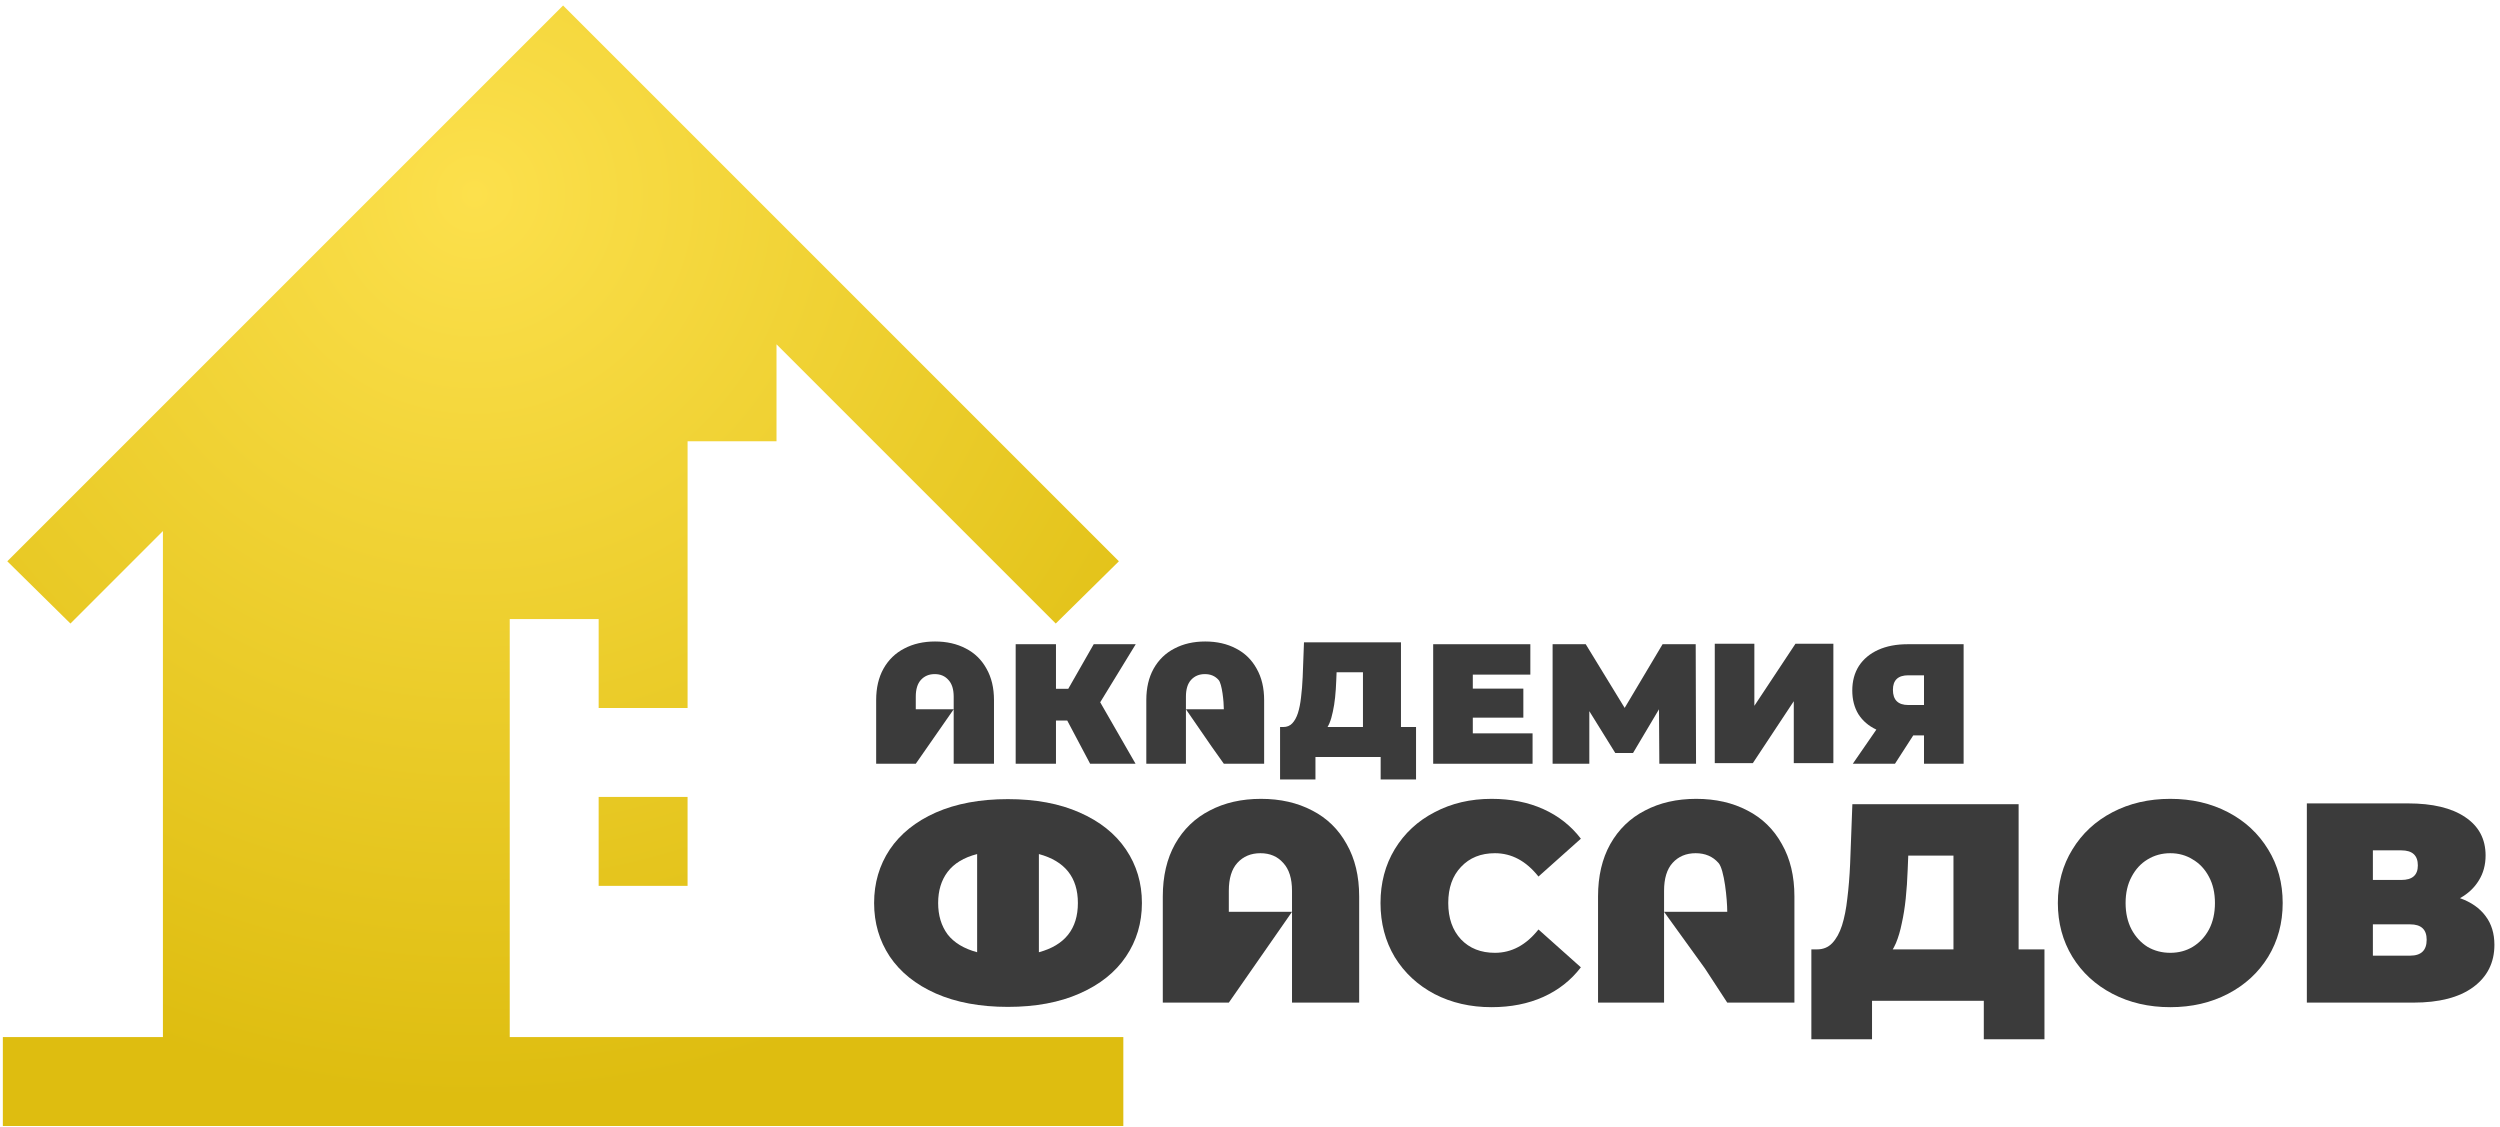
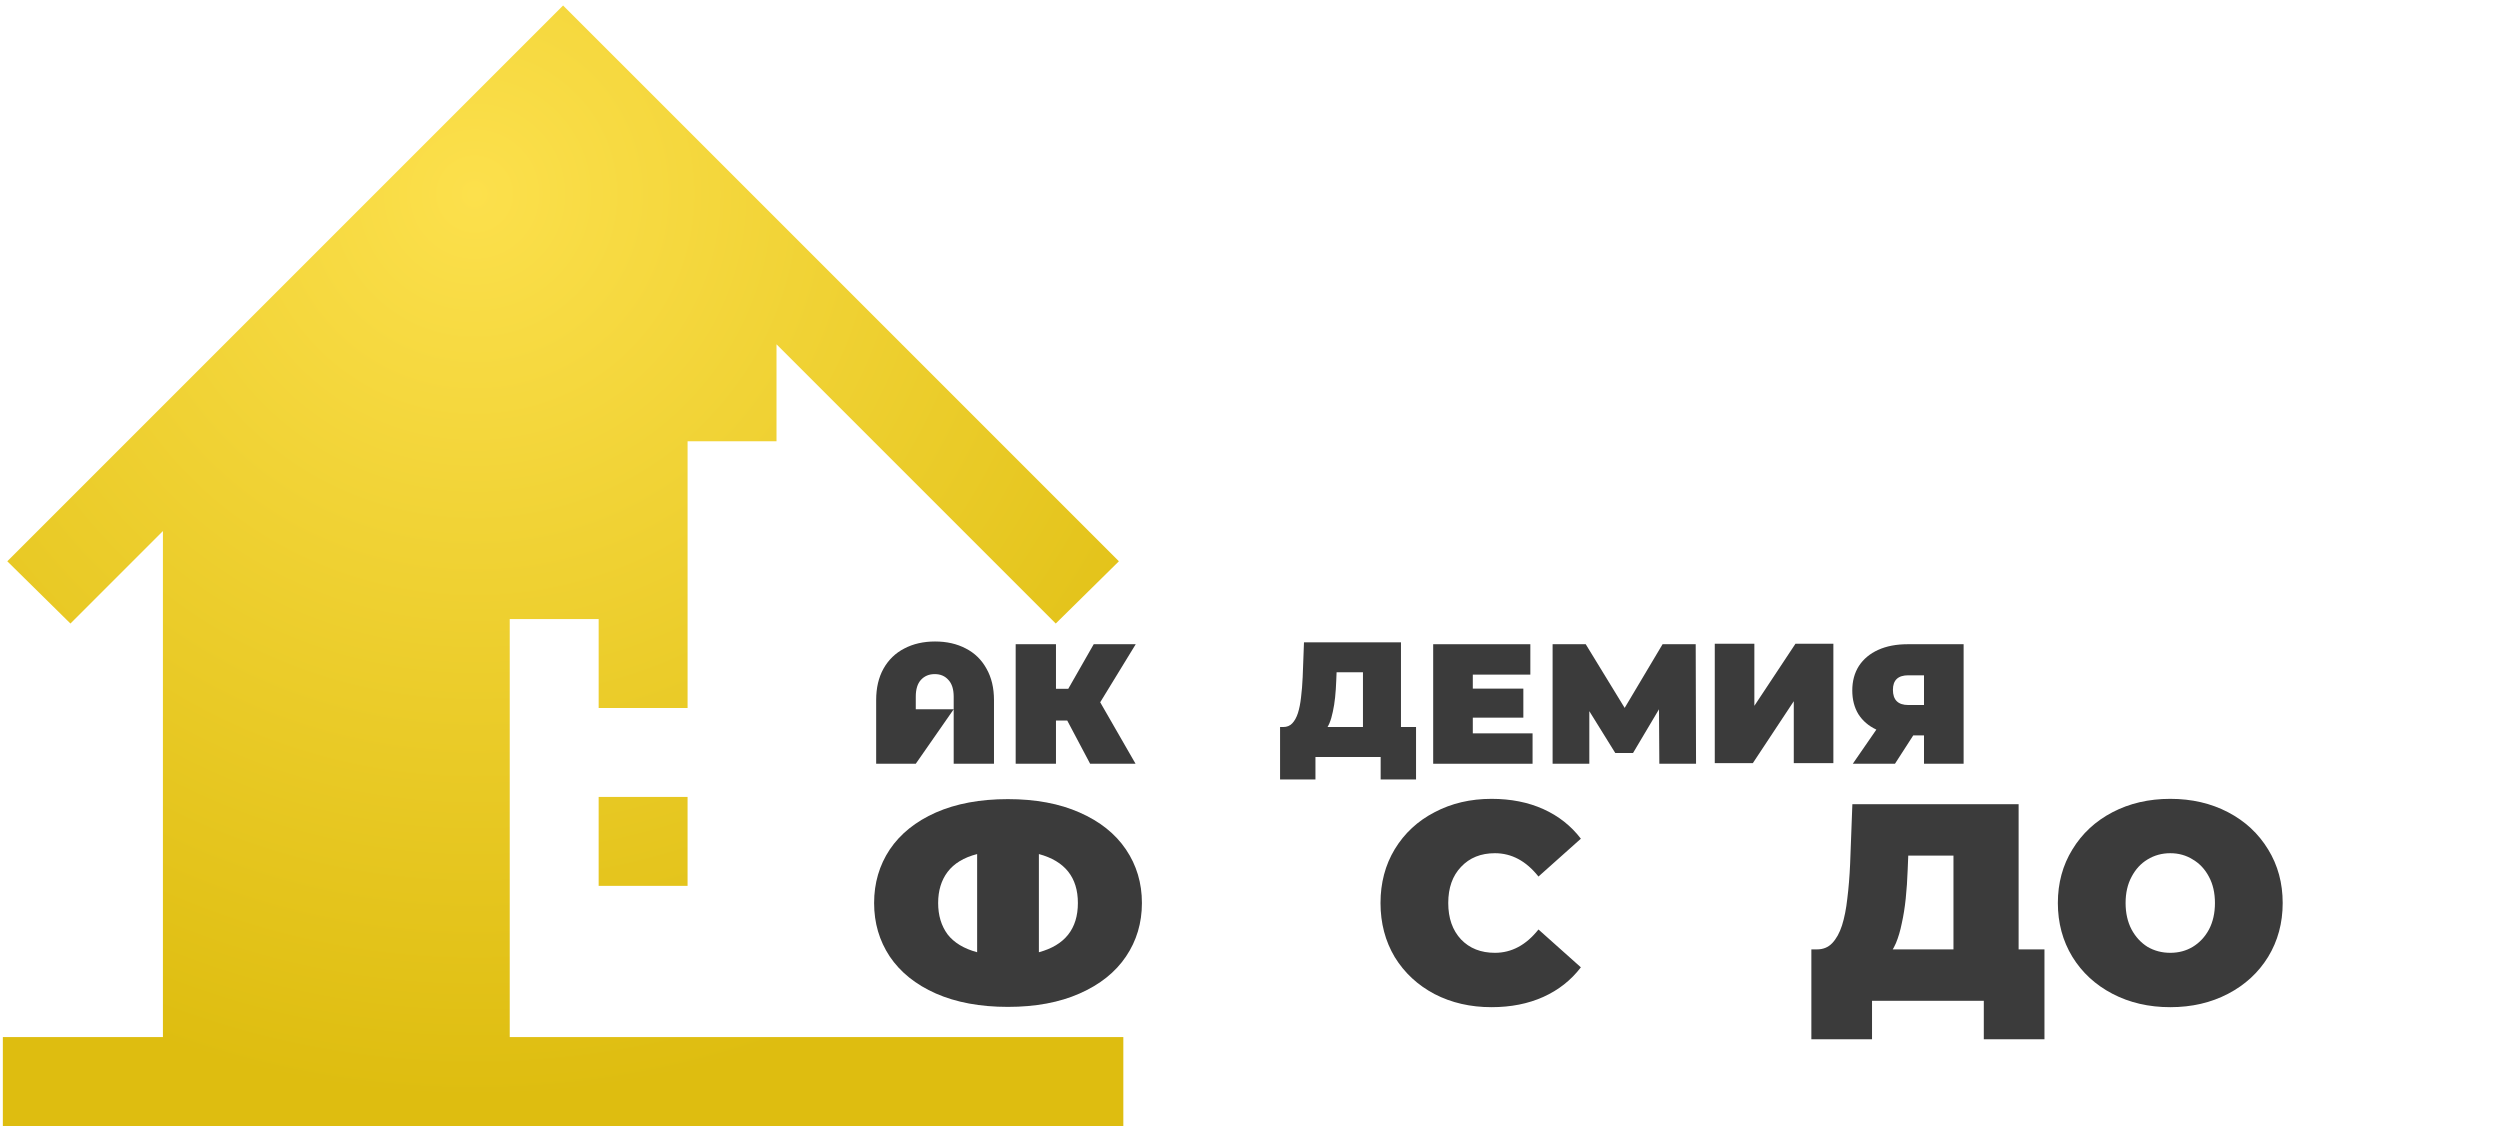
<svg xmlns="http://www.w3.org/2000/svg" width="1216" height="548" viewBox="0 0 1216 548" fill="none">
  <path d="M955.103 313.35V371.49H935.834V357.703H930.601L921.714 371.49H901.198L912.66 354.879C908.895 353.107 905.988 350.615 903.939 347.404C901.946 344.137 900.949 340.288 900.949 335.859C900.949 331.263 902.029 327.276 904.188 323.898C906.403 320.521 909.532 317.918 913.574 316.091C917.616 314.263 922.378 313.35 927.86 313.35H955.103ZM928.192 328.466C923.209 328.466 920.717 330.82 920.717 335.526C920.717 340.454 923.209 342.919 928.192 342.919H935.834V328.466H928.192Z" fill="#3B3B3B" />
  <path d="M807.099 371.49L806.933 344.995L794.308 366.258H785.67L773.045 345.909V371.49H755.188V313.35H771.301L790.238 344.33L808.677 313.35H824.79L824.956 371.49H807.099Z" fill="#3B3B3B" />
  <path d="M662.944 360.233V327.004H650.115L649.956 330.989C649.849 333.91 649.664 336.646 649.398 339.196C649.132 341.746 648.76 344.083 648.282 346.208C647.857 348.333 647.3 350.219 646.609 351.866C645.918 353.459 645.068 354.787 644.059 355.85L624.218 353.619C625.971 353.619 627.405 353.034 628.521 351.866C629.689 350.644 630.619 348.971 631.31 346.846C632 344.668 632.505 342.118 632.824 339.196C633.196 336.221 633.461 332.954 633.621 329.395L634.258 312.422H681.431V360.233H662.944ZM622.624 379.118V353.619H688.762V379.118H671.55V368.201H639.836V379.118H622.624Z" fill="#3B3B3B" />
  <path d="M834.064 371.201V313.098H853.321V343.312L873.325 313.098H891.752V371.201H872.495V341.071L852.574 371.201H834.064Z" fill="#3B3B3B" />
-   <path d="M586.221 312.02C591.869 312.02 596.853 313.155 601.172 315.425C605.491 317.64 608.841 320.907 611.222 325.226C613.658 329.49 614.876 334.584 614.876 340.509V371.489H595.275L589.374 363.185L576.836 344.994V371.489H557.566V340.509C557.566 334.584 558.757 329.49 561.138 325.226C563.574 320.907 566.952 317.64 571.271 315.425C575.59 313.155 580.573 312.02 586.221 312.02ZM576.836 344.994H595.275C595.275 341.395 594.416 332.535 592.7 330.708C591.039 328.825 588.824 327.884 586.055 327.884C583.287 327.884 581.044 328.825 579.328 330.708C577.666 332.535 576.836 335.248 576.836 338.848V344.994Z" fill="#3B3B3B" />
  <path d="M535.139 341.59L552.332 371.49H530.239L519.109 350.477H513.627V371.49H494.025V313.35H513.627V335.028H519.607L531.983 313.35H552.415L535.139 341.59Z" fill="#3B3B3B" />
  <path d="M454.821 312.02C460.469 312.02 465.452 313.155 469.771 315.425C474.09 317.64 477.44 320.907 479.821 325.226C482.258 329.49 483.476 334.584 483.476 340.509V371.489H463.874V359.778V344.994L445.435 371.489H426.166V340.509C426.166 334.584 427.357 329.49 429.738 325.226C432.174 320.907 435.552 317.64 439.871 315.425C444.19 313.155 449.173 312.02 454.821 312.02ZM463.874 344.994V338.848C463.874 335.248 463.016 332.535 461.3 330.708C459.638 328.825 457.424 327.884 454.655 327.884C451.886 327.884 449.644 328.825 447.927 330.708C446.266 332.535 445.435 335.248 445.435 338.848V344.994H463.874Z" fill="#3B3B3B" />
  <path d="M715.041 334.945H740.955V349.065H715.041V334.945ZM716.37 356.706H745.44V371.49H697.101V313.35H744.361V328.134H716.37V356.706Z" fill="#3B3B3B" />
-   <path d="M825.044 388.559C834.458 388.559 842.764 390.45 849.962 394.234C857.16 397.926 862.744 403.371 866.712 410.569C870.773 417.675 872.803 426.165 872.803 436.04V487.674H840.133L829.286 471.062L809.402 443.515V487.674H777.286V436.04C777.286 426.165 779.27 417.675 783.239 410.569C787.299 403.371 792.929 397.926 800.127 394.234C807.325 390.45 815.631 388.559 825.044 388.559ZM809.402 443.515H840.133C840.133 437.517 838.703 422.751 835.842 419.705C833.073 416.568 829.382 414.999 824.768 414.999C820.153 414.999 816.416 416.568 813.555 419.705C810.786 422.751 809.402 427.273 809.402 433.271V443.515Z" fill="#3B3B3B" />
-   <path d="M1196.53 436.869C1201.97 438.807 1206.13 441.714 1208.99 445.59C1211.85 449.374 1213.28 454.034 1213.28 459.571C1213.28 468.246 1209.82 475.122 1202.9 480.198C1196.07 485.181 1186.38 487.673 1173.83 487.673H1122.05V390.772H1171.2C1183.19 390.772 1192.47 392.987 1199.02 397.416C1205.67 401.846 1208.99 408.075 1208.99 416.104C1208.99 420.719 1207.88 424.779 1205.67 428.286C1203.54 431.793 1200.5 434.654 1196.53 436.869ZM1154.17 428.009H1168.01C1173.37 428.009 1176.04 425.656 1176.04 420.949C1176.04 416.058 1173.37 413.613 1168.01 413.613H1154.17V428.009ZM1172.3 464.832C1177.66 464.832 1180.33 462.248 1180.33 457.08C1180.33 452.096 1177.66 449.604 1172.3 449.604H1154.17V464.832H1172.3Z" fill="#3B3B3B" />
  <path d="M1055.62 489.89C1045.19 489.89 1035.83 487.721 1027.52 483.384C1019.21 479.046 1012.71 473.048 1008 465.388C1003.29 457.636 1000.94 448.915 1000.94 439.225C1000.94 429.535 1003.29 420.86 1008 413.2C1012.71 405.448 1019.21 399.403 1027.52 395.066C1035.83 390.728 1045.19 388.559 1055.62 388.559C1066.05 388.559 1075.42 390.728 1083.72 395.066C1092.03 399.403 1098.53 405.448 1103.24 413.2C1107.95 420.86 1110.3 429.535 1110.3 439.225C1110.3 448.915 1107.95 457.636 1103.24 465.388C1098.53 473.048 1092.03 479.046 1083.72 483.384C1075.42 487.721 1066.05 489.89 1055.62 489.89ZM1055.62 463.45C1059.68 463.45 1063.33 462.481 1066.56 460.543C1069.88 458.513 1072.51 455.698 1074.45 452.099C1076.39 448.407 1077.35 444.116 1077.35 439.225C1077.35 434.334 1076.39 430.088 1074.45 426.489C1072.51 422.798 1069.88 419.983 1066.56 418.045C1063.33 416.015 1059.68 414.999 1055.62 414.999C1051.56 414.999 1047.87 416.015 1044.55 418.045C1041.32 419.983 1038.73 422.798 1036.79 426.489C1034.86 430.088 1033.89 434.334 1033.89 439.225C1033.89 444.116 1034.86 448.407 1036.79 452.099C1038.73 455.698 1041.32 458.513 1044.55 460.543C1047.87 462.481 1051.56 463.45 1055.62 463.45Z" fill="#3B3B3B" />
  <path d="M725.468 489.889C715.224 489.889 705.996 487.767 697.782 483.522C689.569 479.184 683.109 473.185 678.402 465.526C673.788 457.774 671.48 449.006 671.48 439.224C671.48 429.442 673.788 420.72 678.402 413.061C683.109 405.309 689.569 399.31 697.782 395.065C705.996 390.727 715.224 388.559 725.468 388.559C734.881 388.559 743.28 390.22 750.662 393.542C758.045 396.864 764.136 401.663 768.935 407.939L748.309 426.35C742.31 418.782 735.251 414.999 727.129 414.999C720.3 414.999 714.809 417.214 710.656 421.643C706.503 425.981 704.427 431.841 704.427 439.224C704.427 446.607 706.503 452.513 710.656 456.943C714.809 461.28 720.3 463.449 727.129 463.449C735.251 463.449 742.31 459.665 748.309 452.098L768.935 470.509C764.136 476.785 758.045 481.584 750.662 484.906C743.28 488.228 734.881 489.889 725.468 489.889Z" fill="#3B3B3B" />
-   <path d="M613.343 388.559C622.757 388.559 631.062 390.45 638.261 394.234C645.459 397.926 651.042 403.371 655.011 410.569C659.071 417.675 661.102 426.165 661.102 436.04V487.674H628.432V468.156V443.515L597.701 487.674H565.585V436.04C565.585 426.165 567.569 417.675 571.537 410.569C575.598 403.371 581.228 397.926 588.426 394.234C595.624 390.45 603.93 388.559 613.343 388.559ZM628.432 443.515V433.271C628.432 427.273 627.002 422.751 624.141 419.705C621.372 416.568 617.681 414.999 613.066 414.999C608.452 414.999 604.715 416.568 601.854 419.705C599.085 422.751 597.701 427.273 597.701 433.271V443.515H628.432Z" fill="#3B3B3B" />
  <path d="M950.167 473.121V416.159H928.174L927.901 422.989C927.719 427.997 927.4 432.687 926.945 437.059C926.489 441.43 925.852 445.437 925.032 449.079C924.304 452.722 923.348 455.955 922.164 458.778C920.98 461.51 919.523 463.787 917.792 465.608L883.779 461.783C886.784 461.783 889.243 460.782 891.155 458.778C893.159 456.684 894.752 453.815 895.936 450.172C897.12 446.439 897.985 442.067 898.532 437.059C899.169 431.959 899.625 426.358 899.898 420.257L900.991 391.161H981.858V473.121H950.167ZM881.047 505.496V461.783H994.425V505.496H964.92V486.781H910.553V505.496H881.047Z" fill="#3B3B3B" />
  <path d="M490.228 388.696C503.702 388.696 515.33 390.865 525.112 395.202C534.987 399.54 542.508 405.539 547.677 413.198C552.845 420.858 555.429 429.533 555.429 439.223C555.429 448.913 552.845 457.588 547.677 465.248C542.508 472.908 534.987 478.906 525.112 483.244C515.33 487.581 503.702 489.75 490.228 489.75C476.754 489.75 465.08 487.581 455.205 483.244C445.423 478.906 437.948 472.908 432.78 465.248C427.704 457.588 425.166 448.913 425.166 439.223C425.166 429.533 427.704 420.858 432.78 413.198C437.948 405.539 445.423 399.54 455.205 395.202C465.08 390.865 476.754 388.696 490.228 388.696ZM456.313 439.223C456.313 445.222 457.835 450.298 460.881 454.451C464.019 458.511 468.818 461.418 475.278 463.172V415.413C468.818 417.074 464.019 419.981 460.881 424.134C457.835 428.195 456.313 433.225 456.313 439.223ZM505.317 463.172C517.96 459.757 524.282 451.774 524.282 439.223C524.282 426.765 517.96 418.828 505.317 415.413V463.172Z" fill="#3B3B3B" />
  <path d="M544.224 273.008L513.514 303.287L377.696 167.469V214.616H334.442V344.377H291.188V301.124H247.935V504.417H546.387V547.671H1.387V504.417H79.244V258.302L34.26 303.287L3.55 273.008L273.887 2.671L544.224 273.008ZM334.436 387.633V430.887H291.182V387.633H334.436Z" fill="url(#paint0_radial_93_433)" />
  <defs>
    <radialGradient id="paint0_radial_93_433" cx="0" cy="0" r="1" gradientUnits="userSpaceOnUse" gradientTransform="translate(230.5 94.5) rotate(84.335) scale(440.652)">
      <stop stop-color="#FCE04C" />
      <stop offset="1" stop-color="#DEBD10" />
    </radialGradient>
  </defs>
</svg>